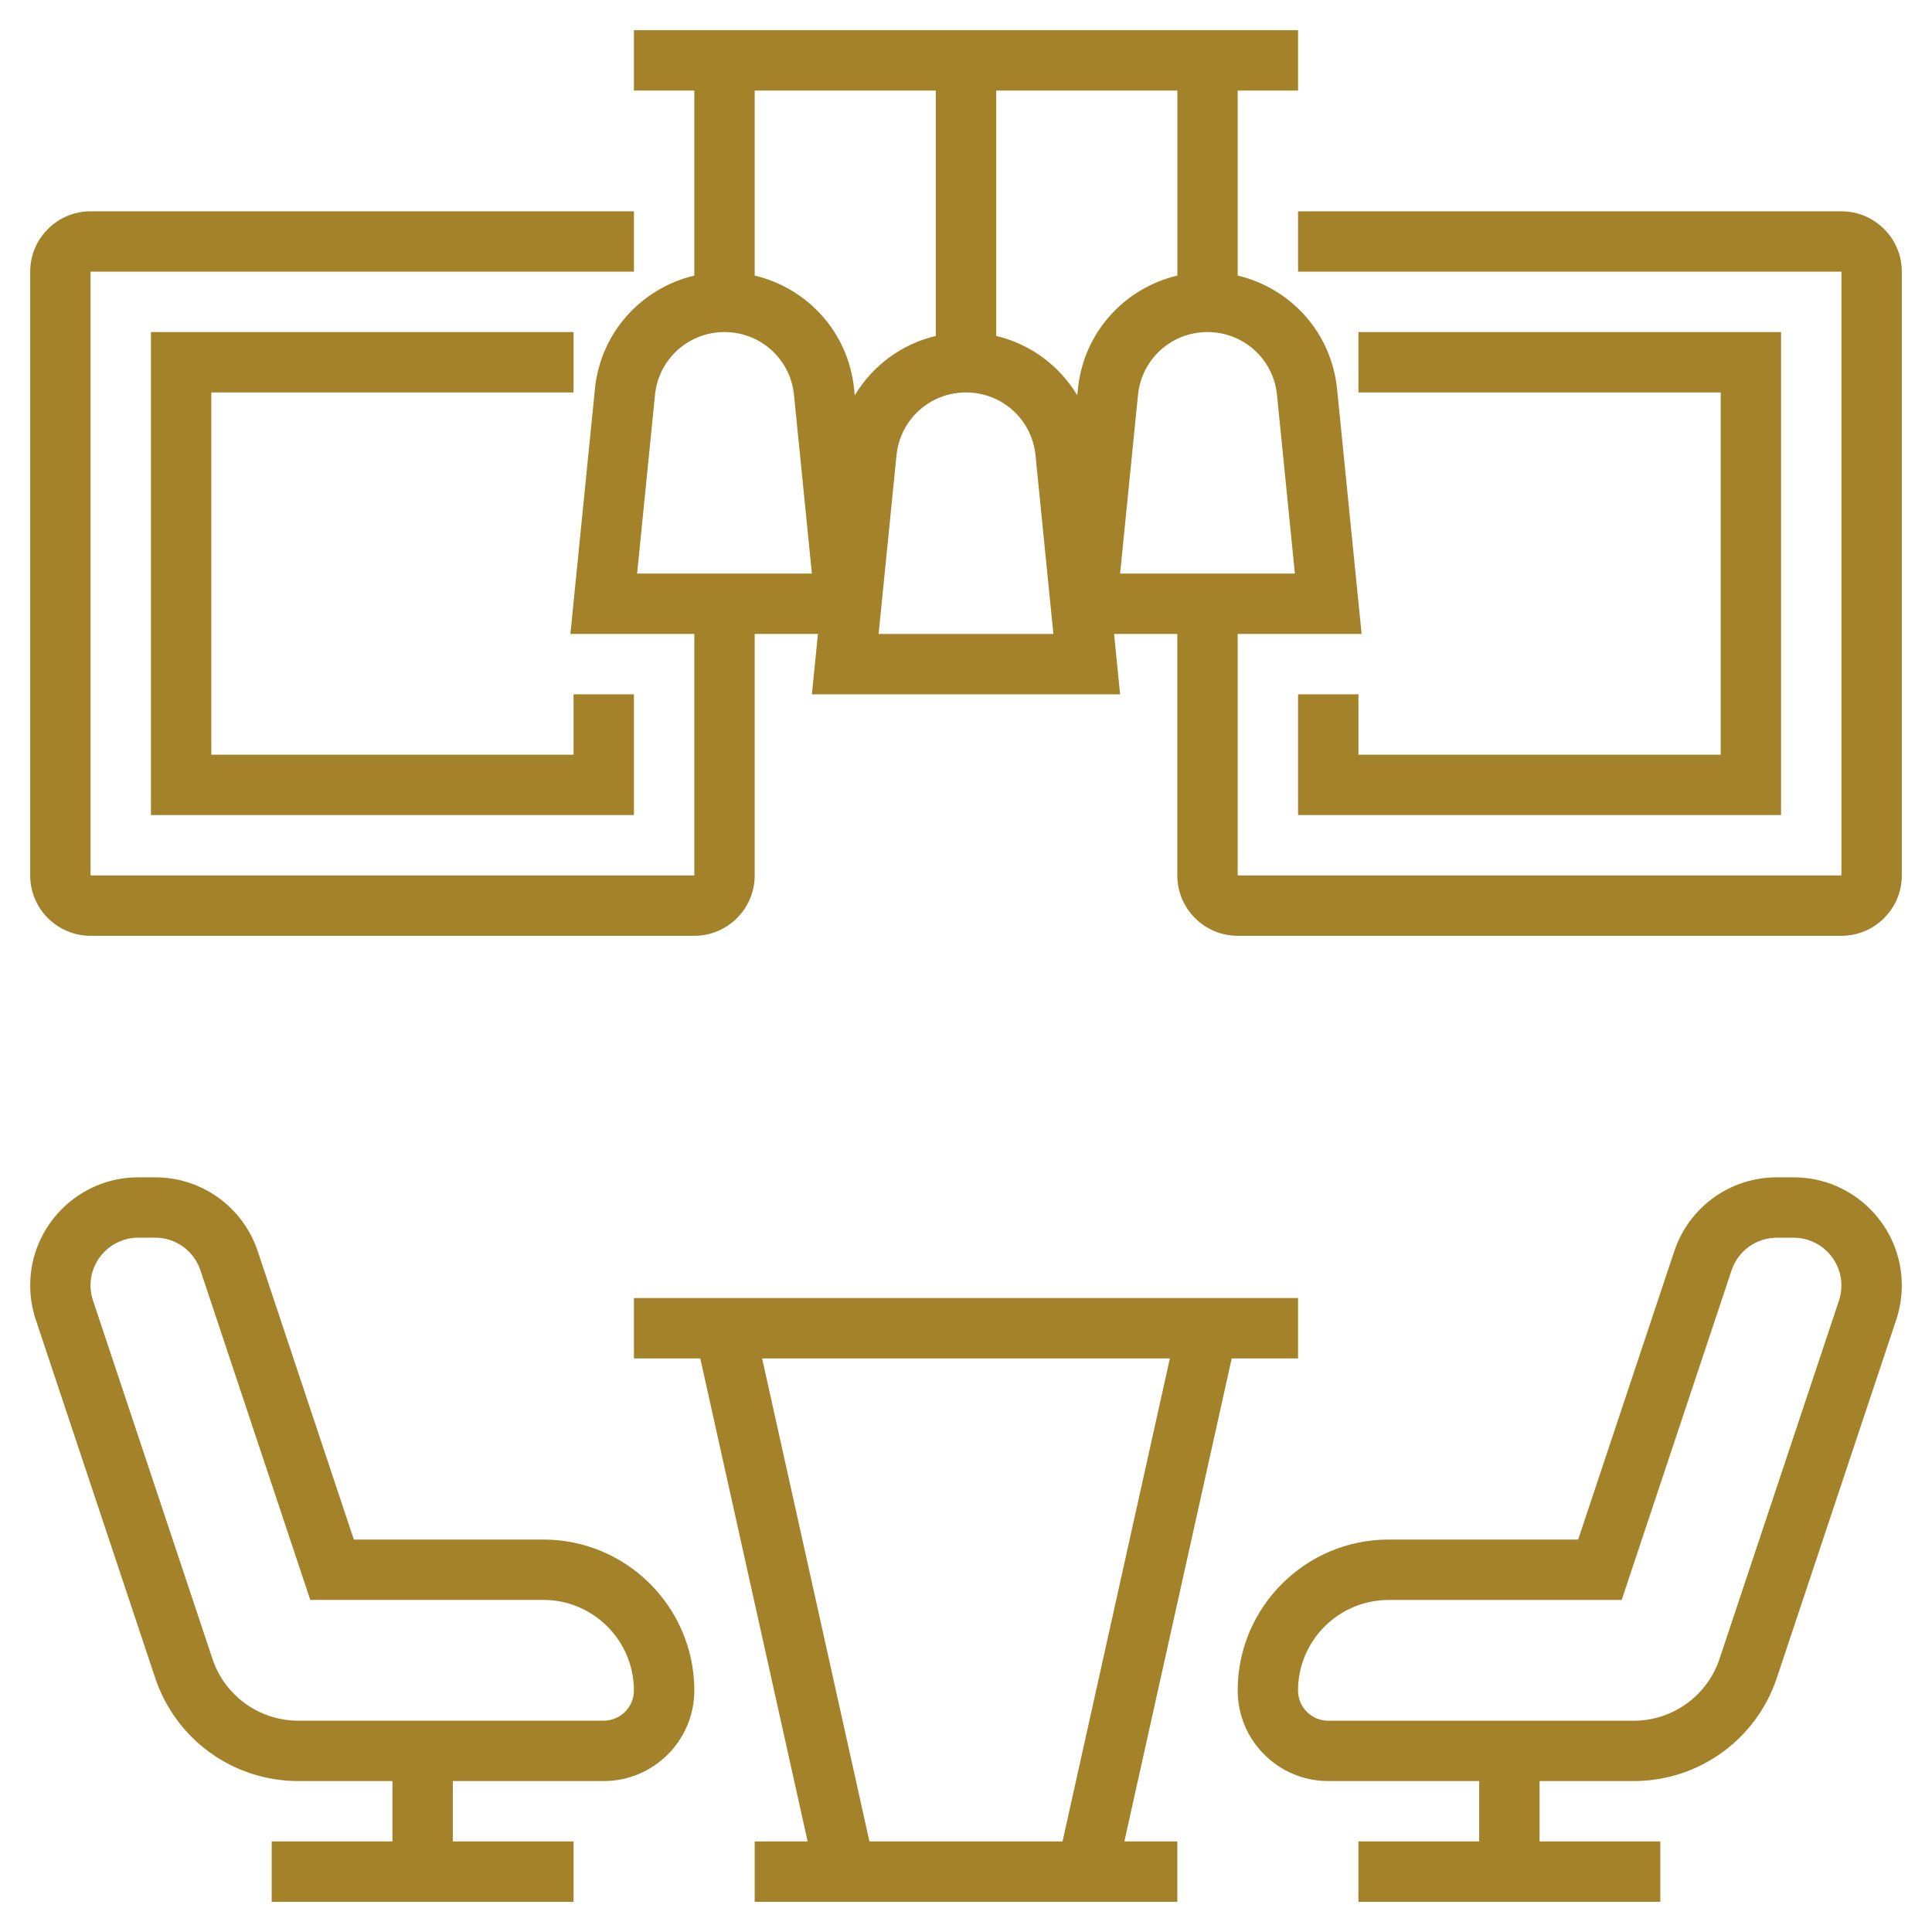
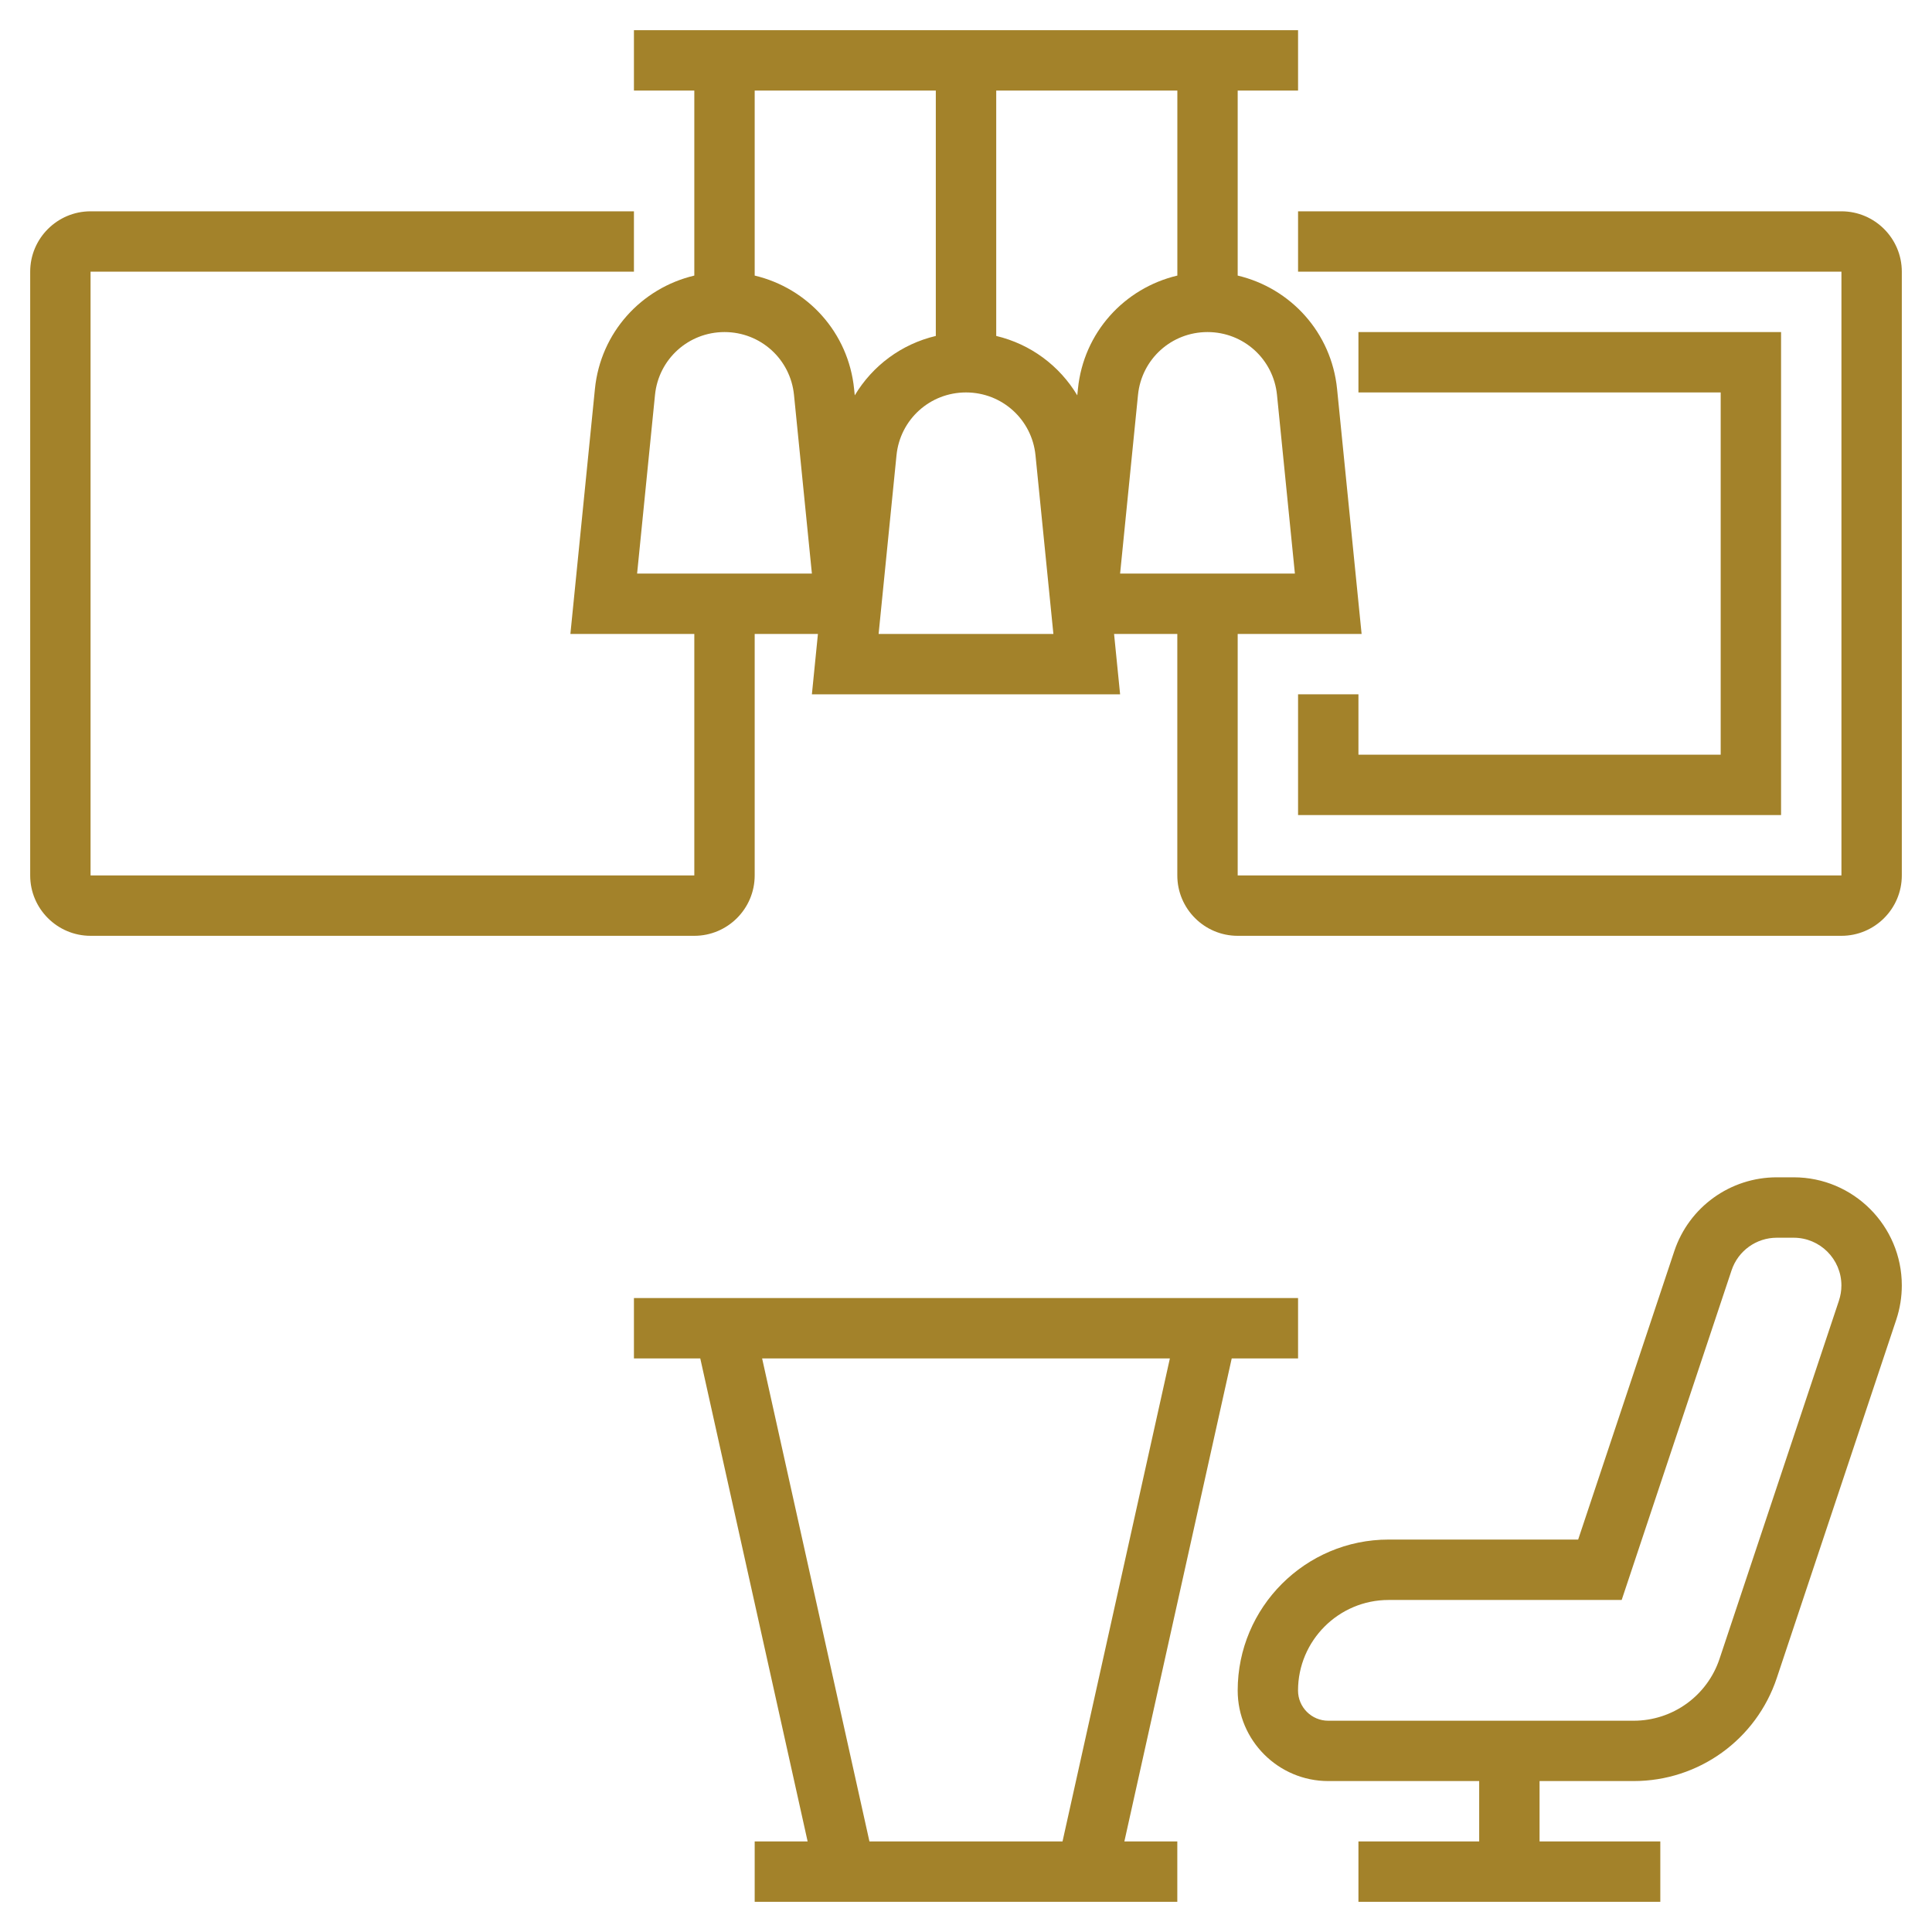
<svg xmlns="http://www.w3.org/2000/svg" id="Capa_1" viewBox="0 0 512 512">
  <defs>
    <style>.cls-1{fill:#a3822a;}</style>
  </defs>
  <path class="cls-1" d="M326.42,360h17.58v-16h-176v16h17.58l28.45,128h-14.03v16h112v-16h-14.03l28.45-128ZM201.97,360h108.06l-28.45,128h-51.17l-28.44-128Z" />
-   <path class="cls-1" d="M144,408h-50.23l-25.47-76.42c-3.91-11.72-14.83-19.58-27.18-19.58h-4.47c-15.8,0-28.65,12.85-28.65,28.65,0,3.07.5,6.12,1.47,9.06l31.65,94.94c5.45,16.36,20.7,27.35,37.94,27.35h24.94v16h-32v16h80v-16h-32v-16h40c13.23,0,24-10.77,24-24,0-22.06-17.94-40-40-40ZM160,456h-80.94c-10.34,0-19.5-6.59-22.77-16.42l-31.64-94.92c-.44-1.3-.66-2.66-.66-4.02,0-6.98,5.67-12.65,12.65-12.65h4.47c5.46,0,10.27,3.48,12,8.65l29.11,87.35h61.77c13.23,0,24,10.77,24,24,0,4.42-3.59,8-8,8h0Z" />
  <path class="cls-1" d="M475.35,312h-4.47c-12.34,0-23.27,7.86-27.18,19.58l-25.47,76.42h-50.23c-22.06,0-40,17.94-40,40,0,13.23,10.77,24,24,24h40v16h-32v16h80v-16h-32v-16h24.94c17.24,0,32.5-10.99,37.94-27.35l31.66-94.95c.97-2.93,1.46-5.98,1.46-9.05,0-15.8-12.85-28.65-28.65-28.65ZM487.35,344.65l-31.65,94.94c-3.27,9.82-12.42,16.42-22.77,16.42h-80.94c-4.41,0-8-3.58-8-8,0-13.23,10.77-24,24-24h61.77l29.12-87.35c1.72-5.17,6.54-8.65,11.99-8.65h4.47c6.98,0,12.65,5.67,12.65,12.65,0,1.36-.22,2.71-.65,4Z" />
  <path class="cls-1" d="M488,56h-144v16h144v160h-160v-64h32.84l-6.5-64.91c-1.5-14.97-12.3-26.73-26.34-30.06V24h16V8h-176v16h16v49.03c-14.04,3.33-24.85,15.09-26.34,30.05l-6.5,64.92h32.84v64H24V72h144v-16H24c-8.82,0-16,7.18-16,16v160c0,8.82,7.18,16,16,16h160c8.82,0,16-7.18,16-16v-64h16.76l-1.6,16h81.68l-1.6-16h16.76v64c0,8.82,7.18,16,16,16h160c8.82,0,16-7.18,16-16V72c0-8.82-7.18-16-16-16ZM168.84,152l4.74-47.32c.94-9.51,8.87-16.68,18.42-16.68s17.48,7.17,18.42,16.68l4.74,47.32h-46.32ZM200,73.03V24h48v65.03c-9.1,2.15-16.77,7.88-21.48,15.74l-.17-1.68c-1.5-14.97-12.31-26.73-26.35-30.06ZM232.84,168l4.74-47.32c.94-9.51,8.87-16.68,18.42-16.68s17.48,7.17,18.42,16.68l4.74,47.32h-46.32ZM285.66,103.09l-.17,1.68c-4.72-7.86-12.38-13.58-21.48-15.74V24h48v49.03c-14.05,3.33-24.86,15.09-26.35,30.06ZM301.58,104.68c.94-9.51,8.87-16.68,18.42-16.68s17.48,7.17,18.42,16.68l4.74,47.32h-46.32l4.74-47.32Z" />
  <path class="cls-1" d="M344,184v32h128V88h-112v16h96v96h-96v-16h-16Z" />
-   <path class="cls-1" d="M152,104v-16H40v128h128v-32h-16v16H56v-96h96Z" />
</svg>